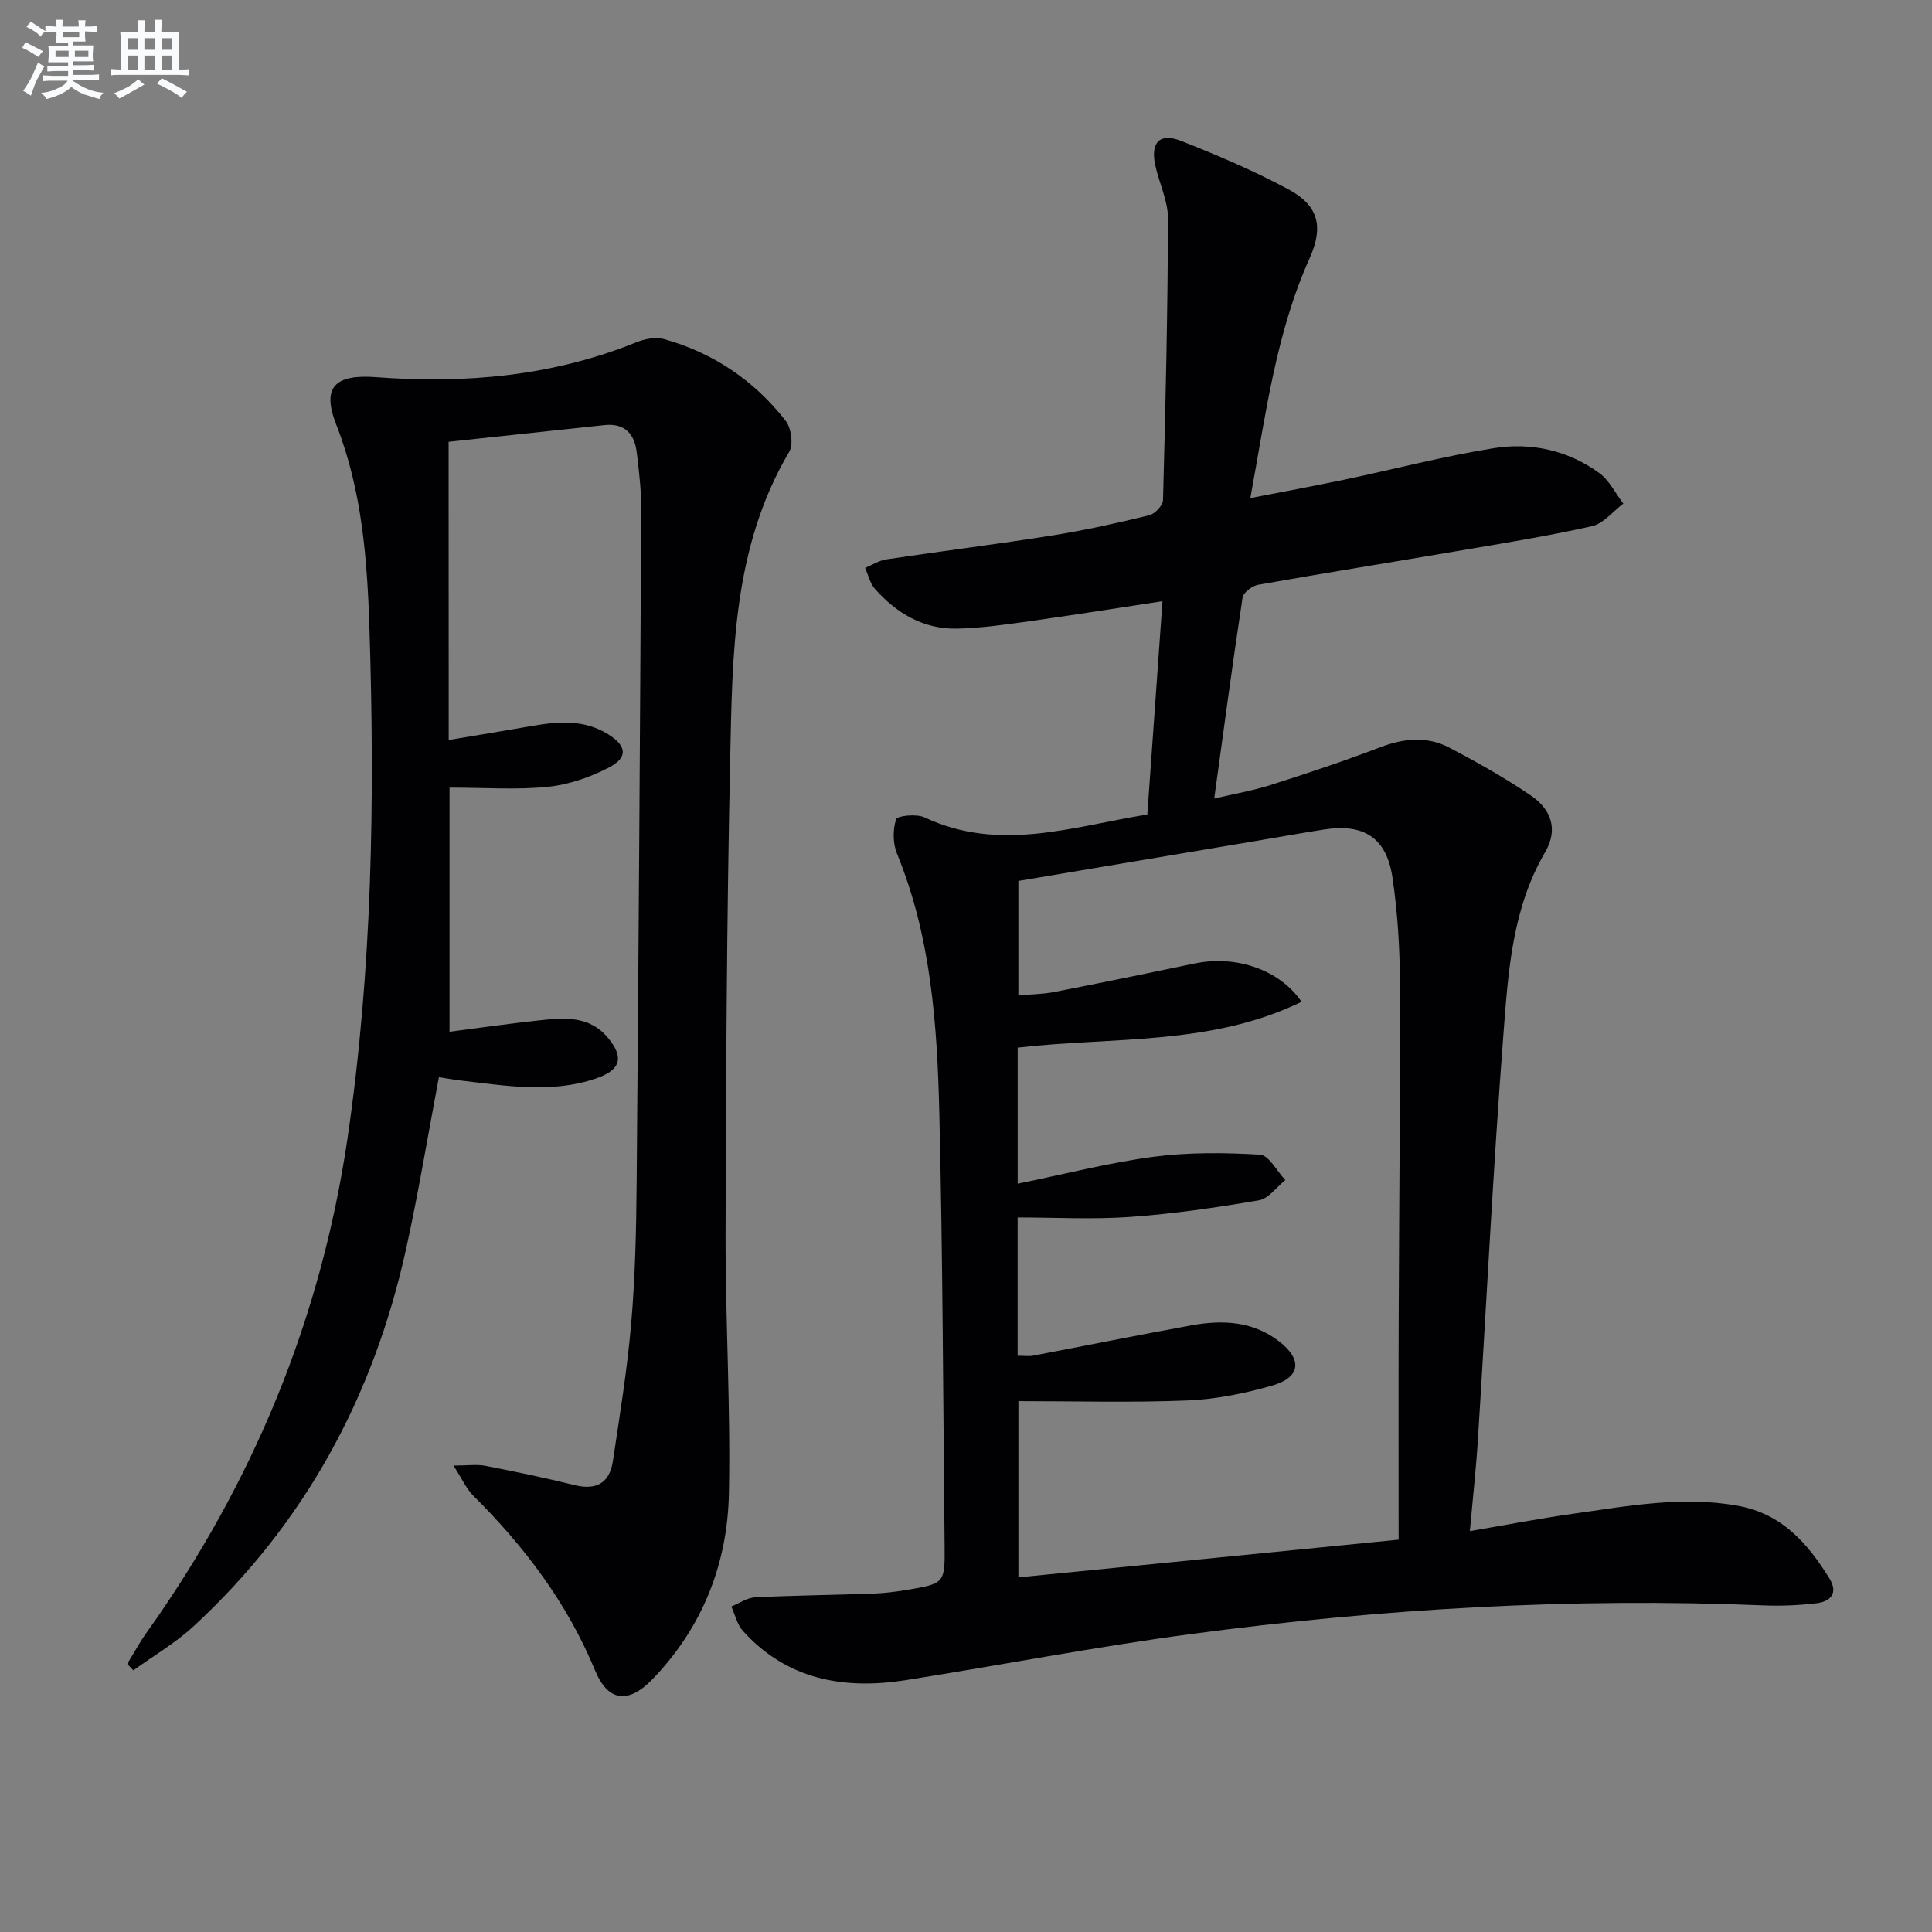
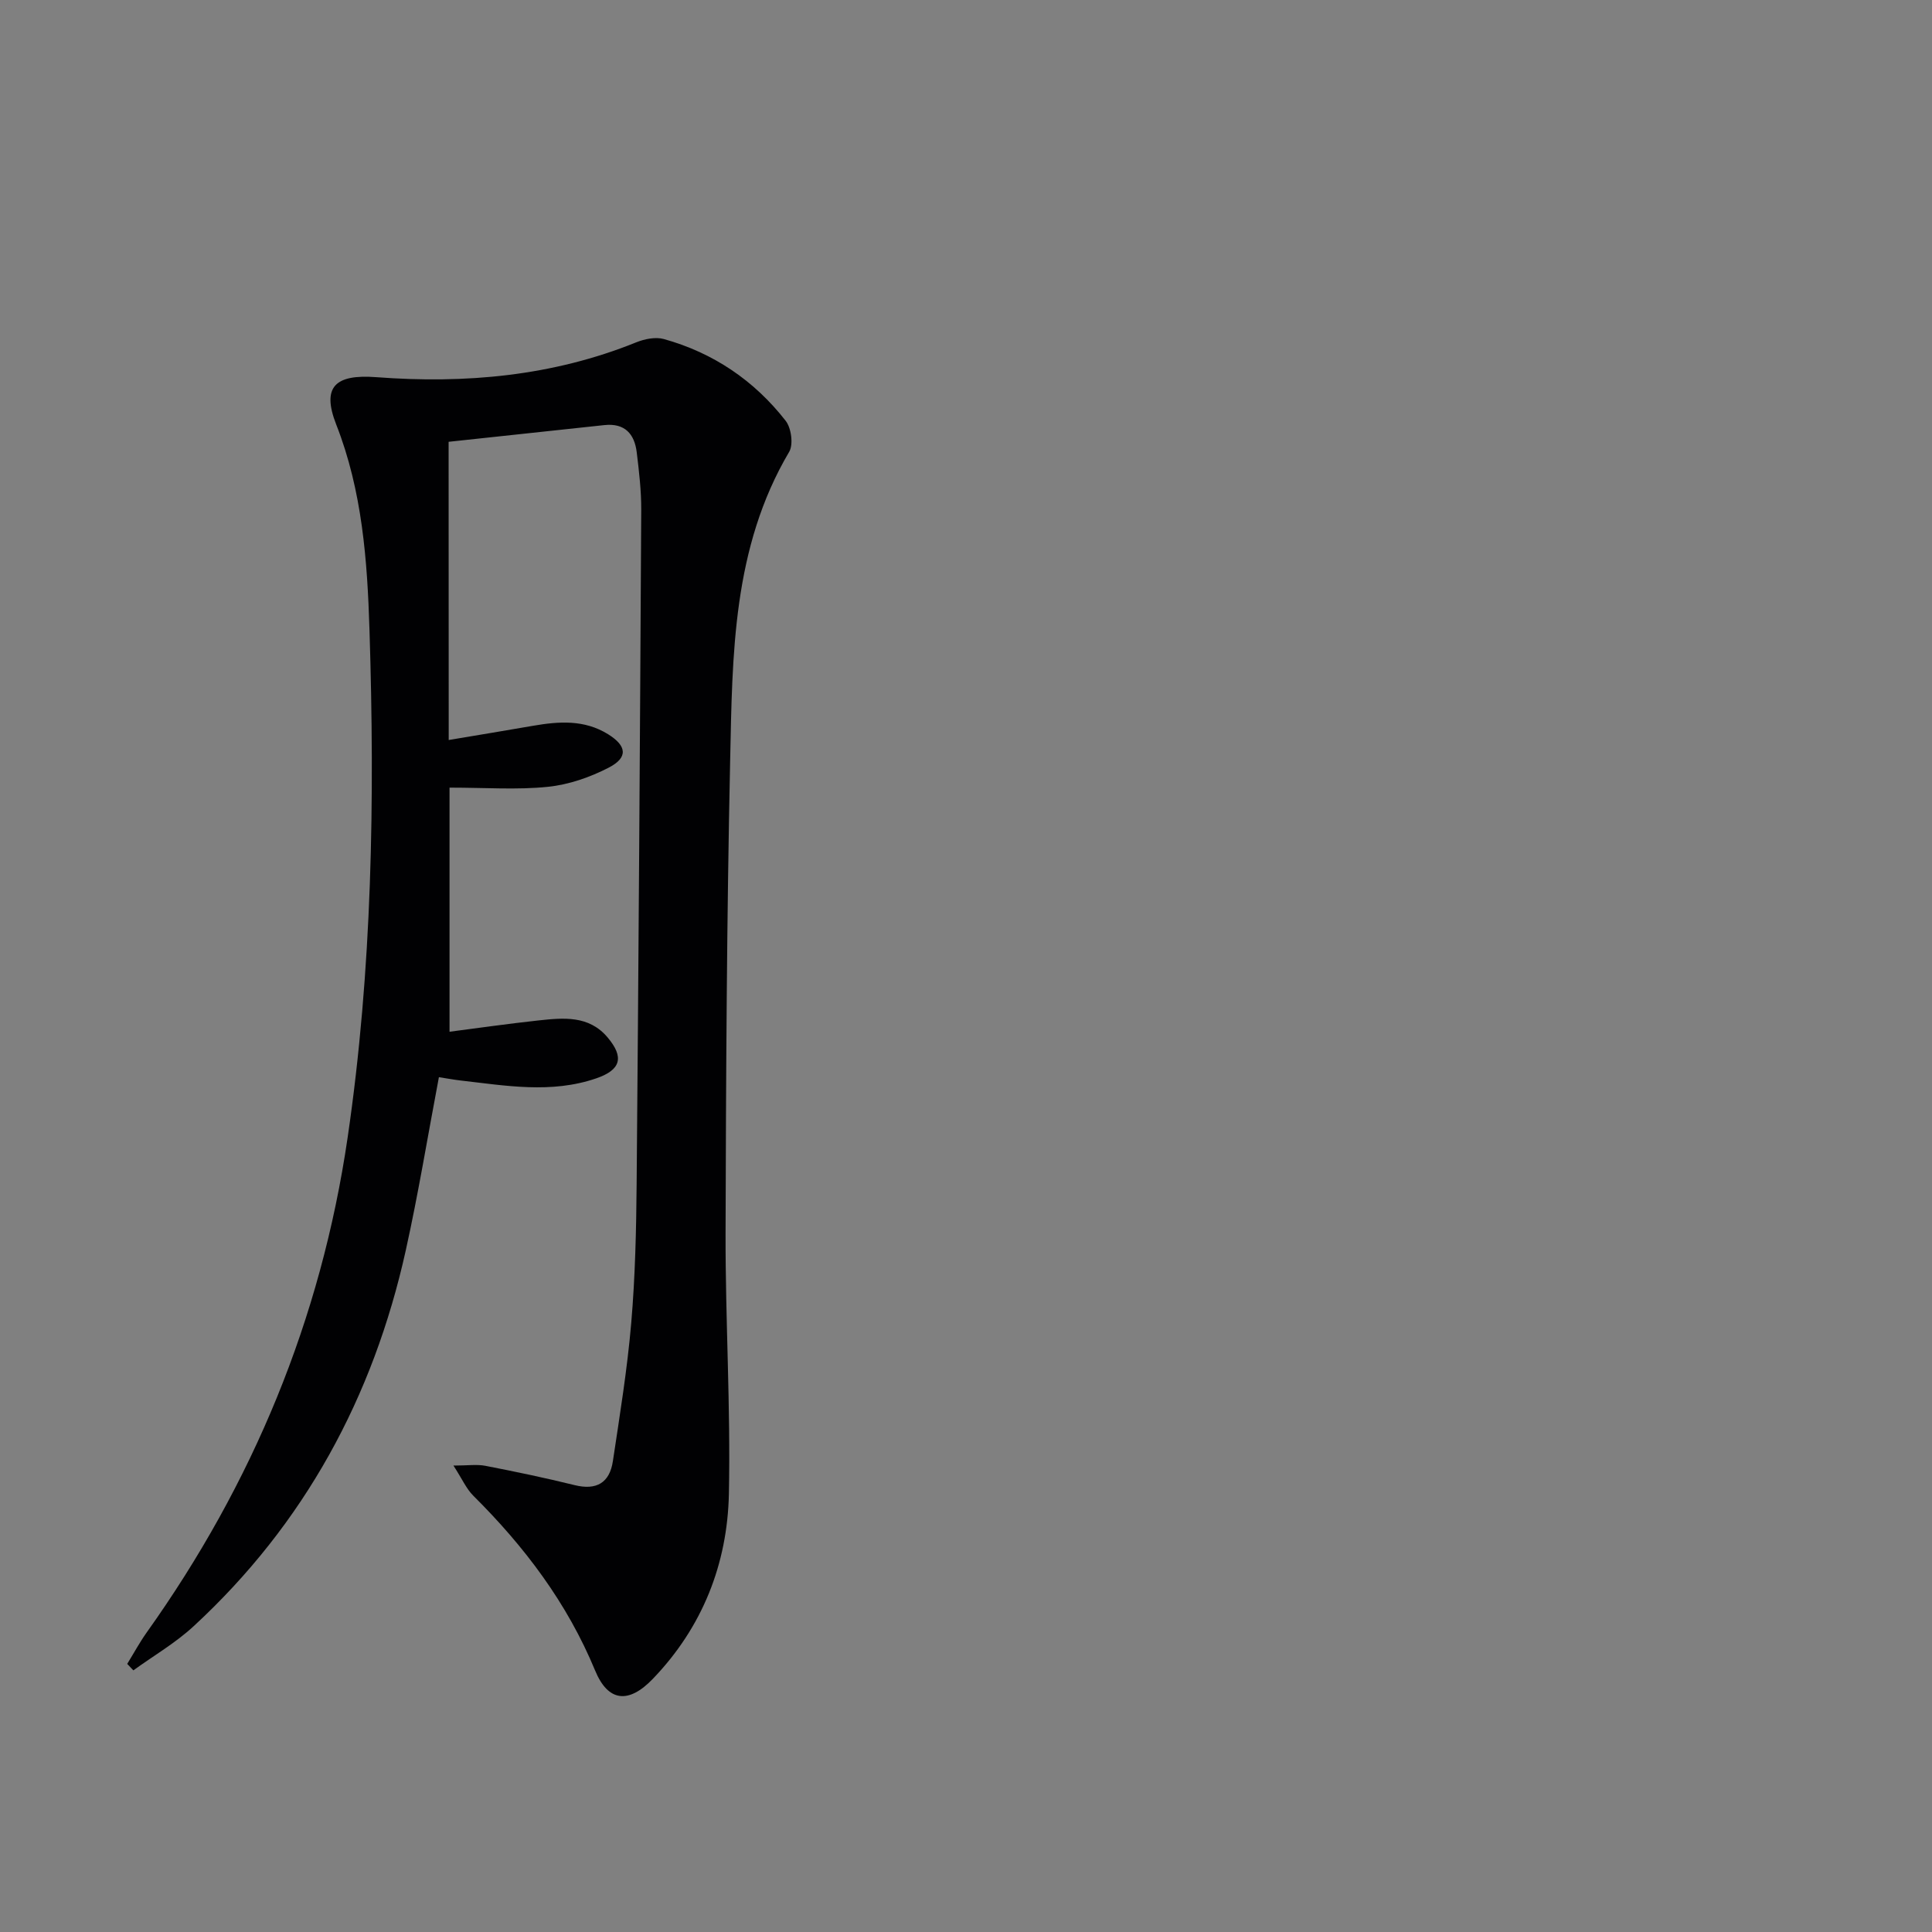
<svg xmlns="http://www.w3.org/2000/svg" enable-background="new 0 0 400 400" viewBox="0 0 400 400">
  <rect x="0" y="0" width="400" height="400" fill="#808080" stroke="none" />
-   <path d="m237.54 168.63c1.06-14.85 2.07-29.06 3.14-44.16-9.39 1.42-18.33 2.86-27.29 4.11-5.08.71-10.19 1.47-15.3 1.57-6.91.13-12.48-3.19-16.96-8.25-1.01-1.14-1.37-2.86-2.02-4.32 1.46-.61 2.88-1.54 4.4-1.77 11.48-1.72 23.01-3.15 34.47-4.97 6.71-1.07 13.36-2.56 19.96-4.16 1.18-.29 2.82-2.04 2.85-3.16.52-19.42.98-38.85 1.03-58.28.01-3.7-1.86-7.37-2.65-11.1-.99-4.68.95-6.7 5.38-4.96 7.56 2.98 15.09 6.19 22.24 10.04 6.23 3.35 7.26 7.76 4.36 14.22-6.96 15.5-9.06 32.16-12.28 49.68 6.85-1.33 13.1-2.48 19.31-3.78 10.37-2.17 20.65-4.87 31.09-6.55 7.73-1.24 15.36.43 21.83 5.14 2.09 1.52 3.35 4.19 4.99 6.33-2.15 1.61-4.1 4.14-6.5 4.68-9.21 2.07-18.56 3.56-27.88 5.15-13.73 2.35-27.5 4.54-41.21 6.98-1.24.22-3.08 1.6-3.24 2.65-2.07 13.58-3.88 27.2-5.87 41.61 4.17-.98 8.02-1.64 11.7-2.81 7.58-2.42 15.15-4.93 22.59-7.78 4.94-1.89 9.77-2.38 14.43.07 5.72 3.01 11.39 6.2 16.74 9.82 4.5 3.03 5.71 7.25 3.06 11.78-6.82 11.68-7.65 24.71-8.63 37.54-2.15 28.01-3.53 56.08-5.3 84.12-.38 6.09-1.06 12.16-1.66 18.93 7.45-1.27 14.37-2.61 21.34-3.59 11.33-1.59 22.62-3.75 34.18-1.65 9.08 1.65 14.39 7.74 18.89 14.98 1.91 3.08.34 4.84-2.68 5.2-3.62.43-7.32.59-10.97.44-39.68-1.65-79.18.7-118.49 5.93-19.72 2.63-39.29 6.42-58.95 9.53-12.83 2.03-24.61 0-33.8-10.14-1.21-1.33-1.64-3.37-2.43-5.09 1.64-.66 3.25-1.81 4.91-1.9 8.11-.4 16.23-.48 24.34-.77 2.32-.08 4.64-.36 6.93-.74 8-1.33 8.06-1.36 7.98-9.26-.3-29.8-.38-59.61-1.09-89.41-.44-18.26-1.68-36.52-8.77-53.8-.87-2.11-.88-4.96-.18-7.11.24-.74 4.24-1.16 5.88-.39 15.48 7.29 30.61 1.92 46.13-.6zm31.93 38.78c-18.78 9.14-39.16 7.21-58.77 9.49v28.17c9.59-1.95 18.75-4.32 28.05-5.56 7.28-.96 14.77-.89 22.12-.45 1.85.11 3.5 3.42 5.24 5.26-1.81 1.45-3.46 3.84-5.47 4.19-8.82 1.51-17.72 2.8-26.64 3.44-7.71.55-15.49.11-23.31.11v28.63c1.26 0 2.27.16 3.21-.02 10.93-2.07 21.82-4.28 32.76-6.27 6.38-1.16 12.66-.9 18.09 3.26 4.96 3.8 4.56 7.51-1.36 9.21-5.69 1.63-11.67 2.84-17.57 3.08-11.59.47-23.22.14-34.97.14v36.49c26.23-2.6 51.97-5.15 78.72-7.81 0-15.23-.04-30 .01-44.78.08-23.49.34-46.98.26-70.47-.03-7.29-.48-14.65-1.55-21.86-1.23-8.24-5.94-11.2-14.15-9.92-4.75.74-9.49 1.6-14.23 2.39-16.34 2.75-32.67 5.5-49.07 8.26v23.7c2.77-.25 5.11-.26 7.37-.7 9.76-1.9 19.49-3.9 29.22-5.93 8.36-1.73 17.45 1.21 22.04 7.95z" fill="#010103" />
  <path d="m92.9 153.21c6.45-1.08 11.98-1.99 17.5-2.95 5.34-.92 10.59-1.29 15.49 1.75 3.87 2.4 4.21 4.82.14 6.92-3.87 2-8.28 3.53-12.58 3.97-6.39.66-12.9.17-20.38.17v50.54c5.72-.74 12.05-1.65 18.41-2.34 5.15-.55 10.43-1.1 14.32 3.52 3.47 4.12 2.74 6.72-2.35 8.47-9.33 3.21-18.74 1.51-28.14.44-1.46-.17-2.91-.45-4.44-.68-2.31 12.17-4.25 24.09-6.86 35.86-6.73 30.36-20.96 56.61-43.92 77.81-3.76 3.48-8.3 6.11-12.48 9.14-.42-.45-.85-.89-1.27-1.34 1.34-2.17 2.55-4.42 4.02-6.49 21.99-30.86 36.1-64.88 41.61-102.46 5.11-34.88 5.64-69.96 4.53-105.08-.45-14.42-1.49-28.81-6.89-42.57-3.08-7.86-.16-10.44 8.3-9.8 18.39 1.39 36.46-.2 53.78-7.2 1.75-.71 4.03-1.18 5.77-.69 10.23 2.85 18.71 8.59 25.21 16.93 1.16 1.49 1.62 4.9.72 6.42-11.75 19.88-11.75 42.01-12.22 63.91-.7 32.63-.86 65.28-.95 97.92-.04 17.97 1.06 35.94.69 53.89-.3 14.54-5.49 27.65-15.75 38.32-4.97 5.18-9.24 4.83-11.95-1.73-5.79-13.99-14.61-25.65-25.22-36.19-1.44-1.43-2.3-3.45-4.11-6.24 2.99 0 4.85-.29 6.6.05 6.19 1.2 12.37 2.49 18.49 4 4.55 1.13 7.25-.51 7.92-4.96 1.43-9.51 2.98-19.03 3.8-28.61.82-9.6 1.04-19.27 1.12-28.91.4-46.47.7-92.94.95-139.41.02-3.98-.45-7.97-.93-11.93-.46-3.82-2.47-6.1-6.69-5.65-10.88 1.18-21.76 2.33-32.26 3.46.02 20.65.02 40.86.02 61.74z" fill="#010103" />
  <g fill="#fafbfc">
-     <path d="m6.8 9.5c.6.3 1.3.7 2.1 1.1-.4.4-.7.8-.9 1.2-.7-.4-1.3-.8-1.8-1.1s-1.1-.6-1.6-.8c.2-.4.5-.8.7-1.2.4.2.8.5 1.5.8zm.9 6.9c-.3.6-.5 1.1-.7 1.7s-.4 1.1-.6 1.7c-.6-.4-1.1-.7-1.6-1 .7-1 1.2-1.8 1.5-2.4.3-.5.6-1.1.8-1.7.3-.6.5-1.2.8-1.8.3.3.8.6 1.3.8-.7 1.3-1.2 2.2-1.5 2.7zm.1-11c.4.3 1 .7 1.7 1.1-.5.2-.8.6-1.1 1.1-.5-.6-1-1-1.4-1.2s-.9-.6-1.5-.8c.2-.4.5-.7.9-1.1.5.3.9.6 1.4.9zm10.5 13.1c1 .4 2 .6 3.1.7-.4.4-.7.8-.8 1.3-.9-.2-1.9-.6-3-.9-1-.4-2-.9-2.8-1.6-.5.4-1.1.9-1.9 1.3s-1.9.9-3.3 1.2c-.1-.3-.5-.8-1.1-1.3 1 0 2.1-.3 3.2-.8 1.2-.5 1.9-1 2.3-1.7h-3.2c-.4 0-1 0-2 .1v-1.2c1 0 1.7.1 2 .1h3.3v-1h-2.3c-.2 0-.9 0-2 .1v-1.2c1.2 0 1.9.1 2 .1h2.3v-.8h-4.1c0-.7.1-1.2.1-1.6 0-.5 0-1.1-.1-1.8h4.1v-.7h-2.5c0-.6.1-1.1.1-1.6v-.6h-.5c-.4 0-1 0-1.8.1v-1.3c1.2 0 1.9.1 2.1.1h.2c0-.3 0-.8-.1-1.4h1.4c0 .6-.1 1-.1 1.4h3.4c0-.4 0-.8-.1-1.3h1.5c0 .4-.1.9-.1 1.3.7 0 1.5 0 2.5-.1v1.2c-1 0-1.8-.1-2.5-.1v.6c0 .3 0 .8.1 1.5h-2.5v.8h4.1c0 .8-.1 1.3-.1 1.8s0 1 .1 1.5h-4.1v.8h1.4c.8 0 1.8 0 2.9-.1v1.2c-1 0-1.9-.1-2.8-.1h-1.5v1h3.2c.3 0 1 0 2.1-.1v1.2c-1.1 0-1.8-.1-2.1-.1h-3.4l-.1.1c1.4 1 2.4 1.5 3.4 1.9zm-4.1-6.7v-1.3h-2.7v1.3zm2.2-4.1v-1.1h-3.4v1.1zm1.9 4.1v-1.3h-2.8v1.3z" />
-     <path d="m37 6.7v2.3 5.4c1 0 1.8 0 2.2-.1v1.3c-.6 0-1.5-.1-2.5-.1h-11.9c-.7 0-1.3 0-1.8.1v-1.3c.5 0 1.1.1 2 .1v-5.2c0-1 0-1.8-.1-2.5h3.7c0-1.3 0-2.1-.1-2.5h1.5c0 .4-.1 1.3-.1 2.5h2.2c0-1.2 0-2.1-.1-2.6h1.5c0 .4-.1 1.3-.1 2.6zm-12.3 13.7c-.3-.4-.7-.8-1.1-1.1 1.1-.4 2.1-.9 2.9-1.3.8-.5 1.5-1 2.1-1.6.4.4.9.8 1.3 1.1-2.5 1.4-4.2 2.4-5.2 2.9zm3.9-10.1v-2.4h-2.2v2.4zm0 4.1v-2.9h-2.2v2.9zm3.5-4.1v-2.4h-2.2v2.4zm0 4.1v-2.9h-2.2v2.9zm.4 2.9 1-1.1c.6.3 1.4.7 2.5 1.3s2 1.1 2.7 1.5c-.4.4-.8.8-1.1 1.3-.8-.8-2.5-1.7-5.1-3zm3.1-7v-2.4h-2.1v2.4zm0 4.1v-2.9h-2.1v2.9z" />
-   </g>
+     </g>
</svg>